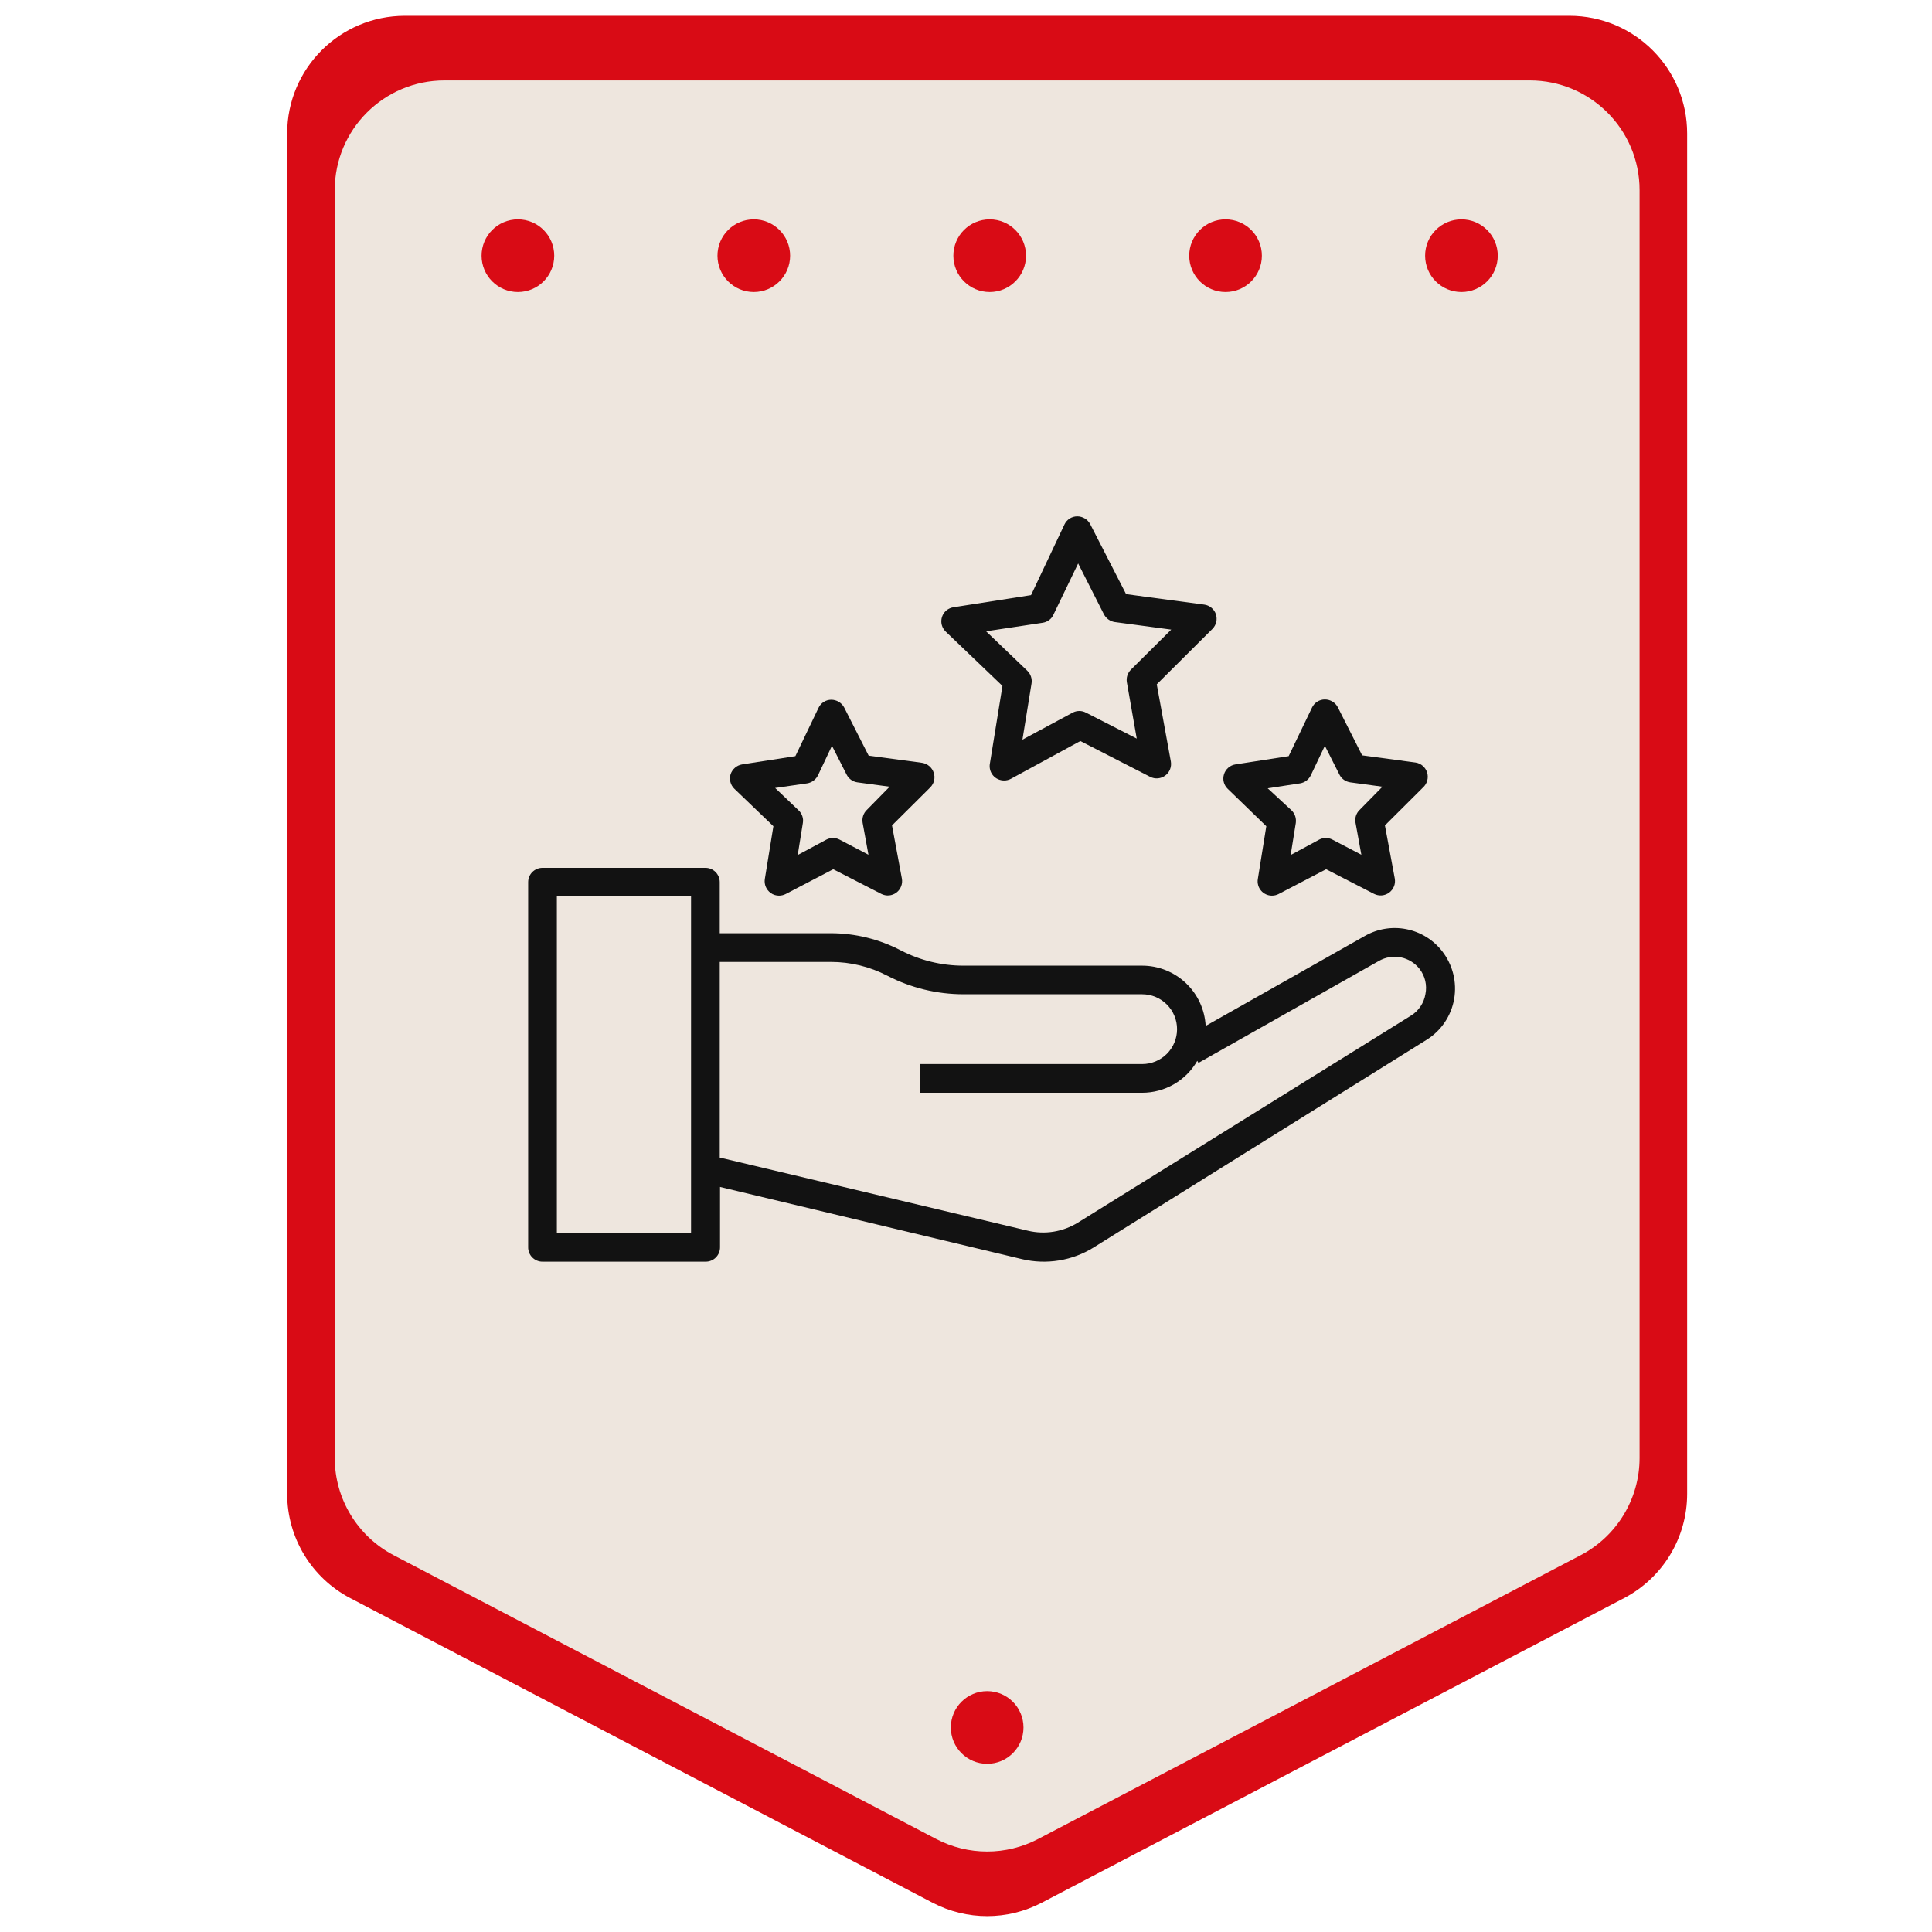
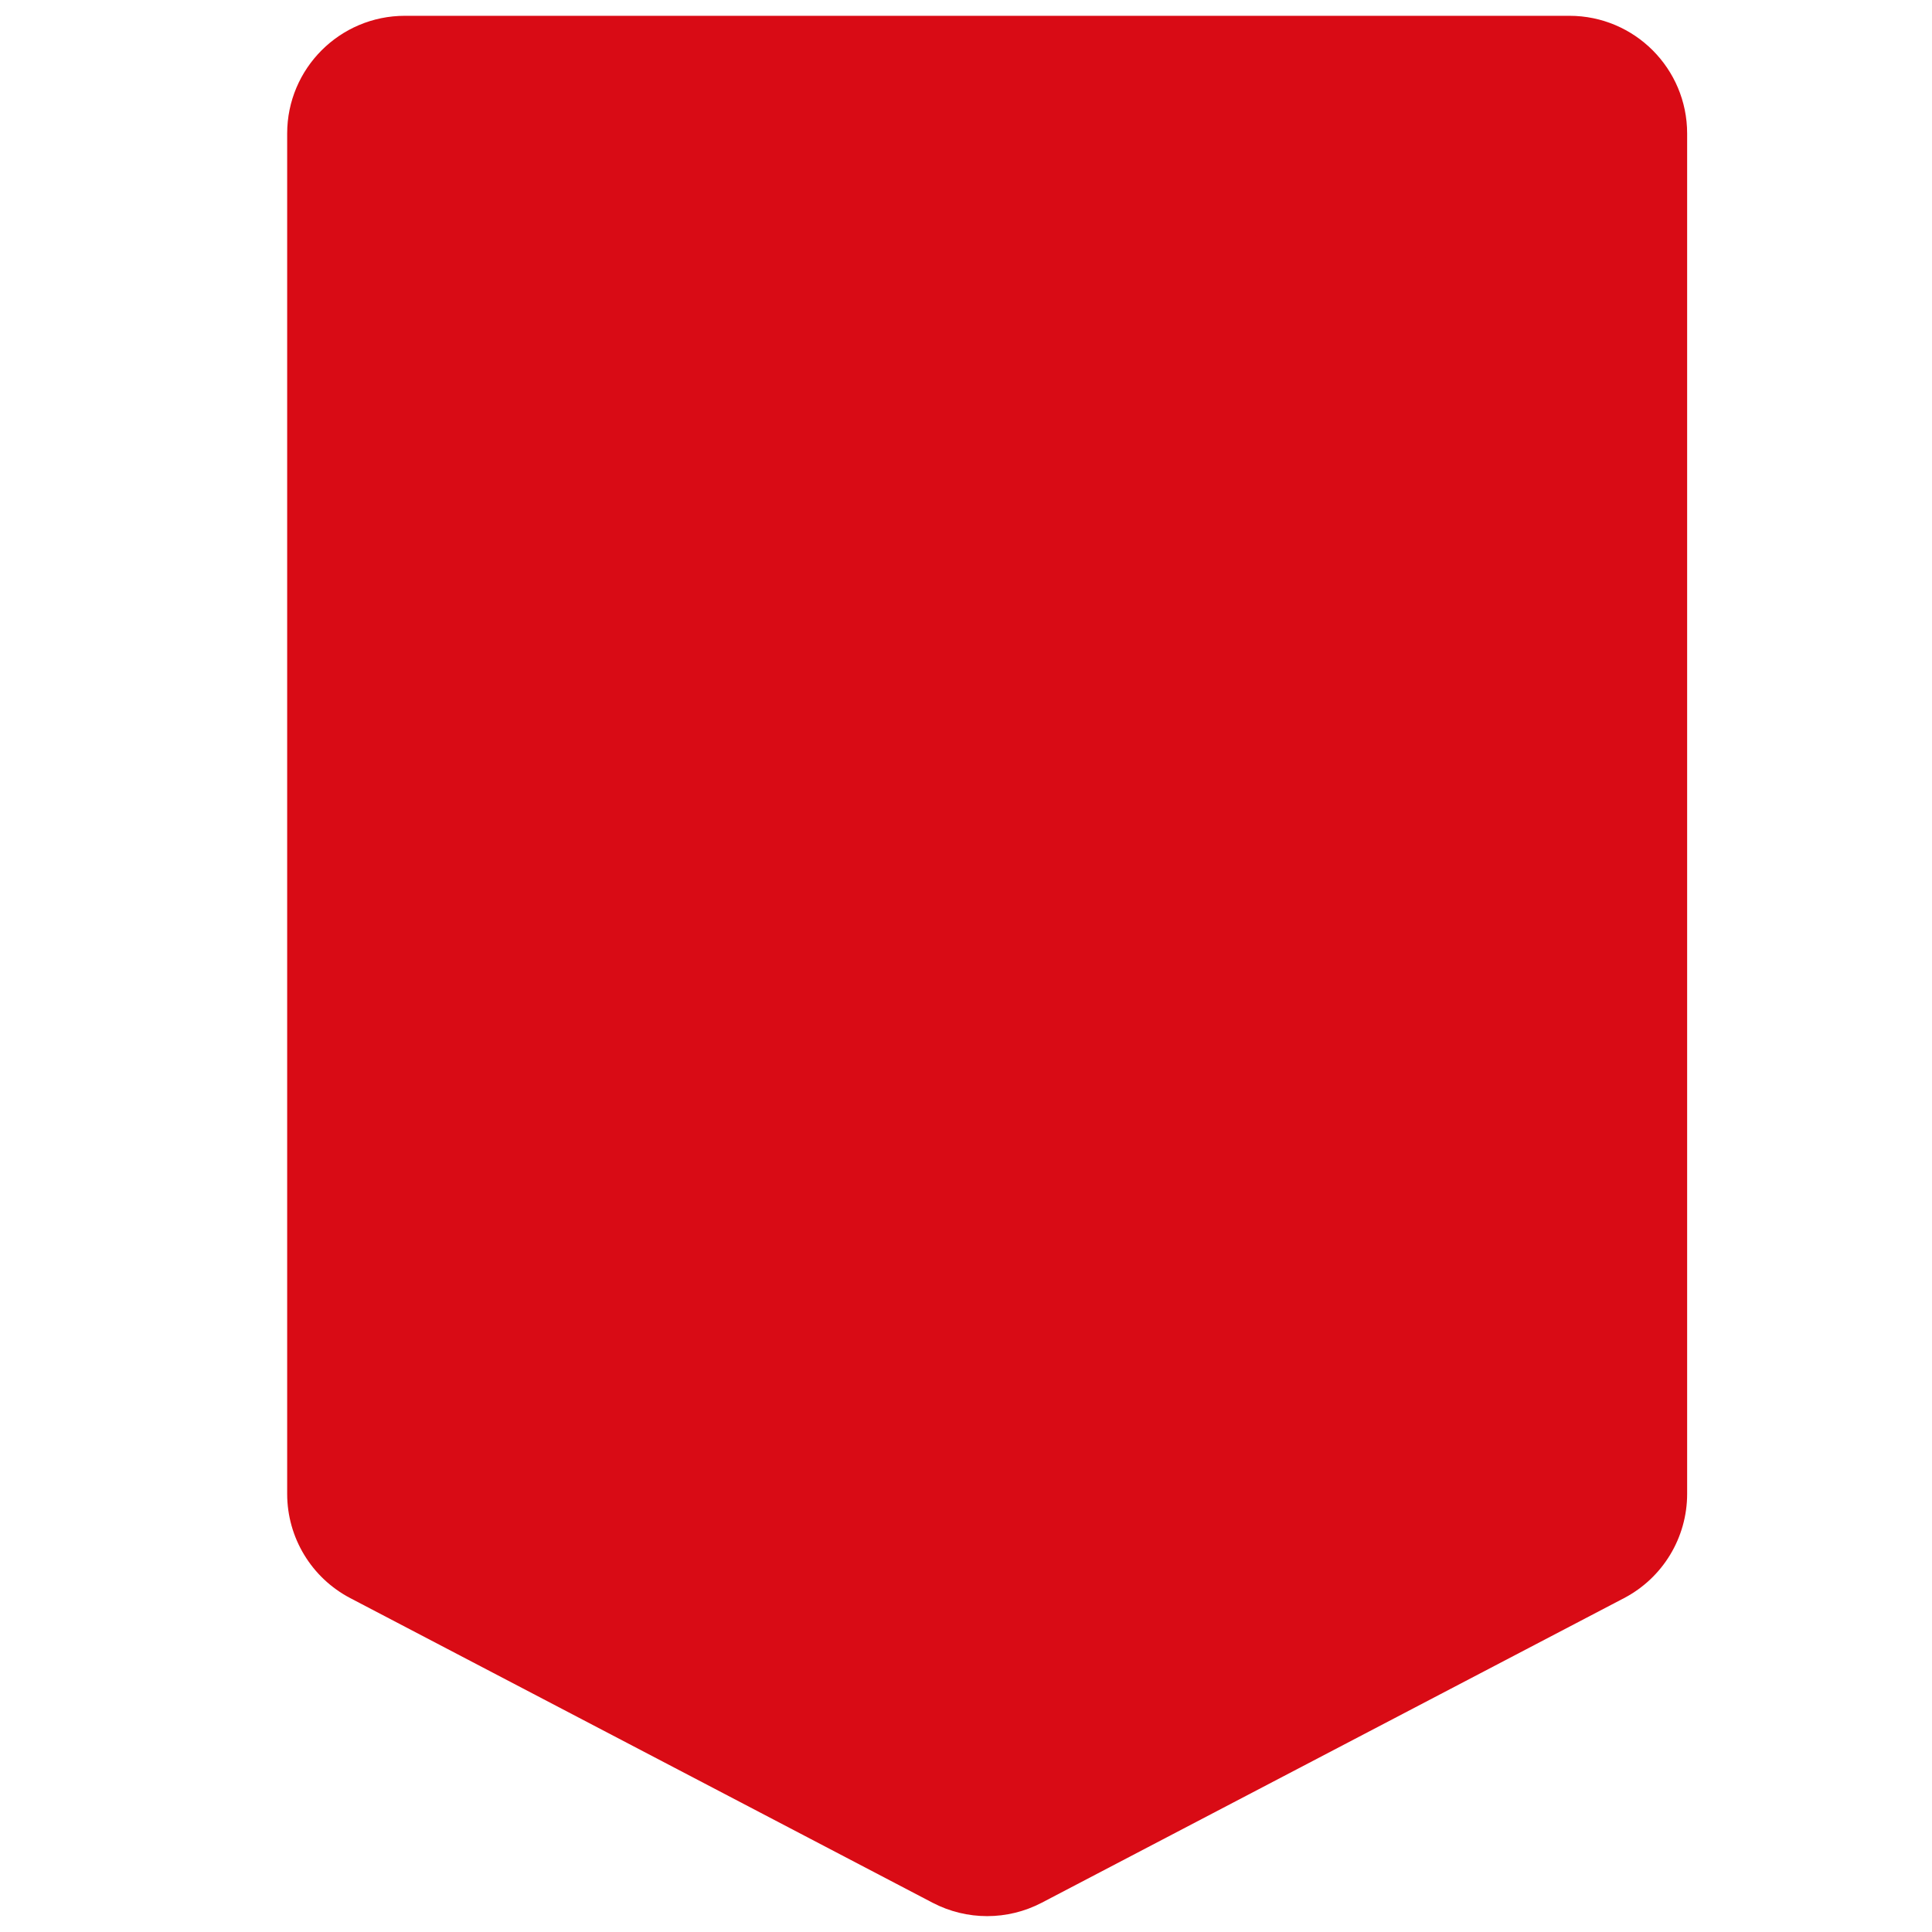
<svg xmlns="http://www.w3.org/2000/svg" width="61" height="61" viewBox="0 0 61 61" fill="none">
  <g id=" Fan Approved" clip-path="url(#clip0_4210_1796)">
    <g id="Vector">
      <path d="M49.552 0.499H12.784C10.731 0.499 9.067 2.163 9.067 4.216V47.166C9.067 48.549 9.835 49.818 11.061 50.459L29.445 60.076C30.524 60.64 31.811 60.64 32.891 60.076L51.275 50.459C52.501 49.818 53.269 48.549 53.269 47.166V4.216C53.269 2.163 51.605 0.499 49.552 0.499Z" fill="#D90B15" />
-       <path d="M48.302 2.539H14.034C12.12 2.539 10.569 4.09 10.569 6.003V46.032C10.569 47.322 11.286 48.504 12.428 49.102L29.562 58.065C30.568 58.591 31.768 58.591 32.774 58.065L49.908 49.102C51.05 48.504 51.767 47.322 51.767 46.032V6.003C51.767 4.09 50.215 2.539 48.302 2.539Z" fill="#EEE6DE" />
      <path d="M16.352 9.22C16.986 9.22 17.499 8.706 17.499 8.073C17.499 7.439 16.986 6.926 16.352 6.926C15.719 6.926 15.205 7.439 15.205 8.073C15.205 8.706 15.719 9.22 16.352 9.22Z" fill="#D90B15" />
-       <path d="M24.947 8.073C24.947 8.706 24.433 9.22 23.8 9.22C23.166 9.22 22.653 8.706 22.653 8.073C22.653 7.439 23.166 6.926 23.8 6.926C24.433 6.926 24.947 7.439 24.947 8.073Z" fill="#D90B15" />
-       <path d="M31.248 9.22C31.881 9.22 32.395 8.706 32.395 8.073C32.395 7.439 31.881 6.926 31.248 6.926C30.614 6.926 30.101 7.439 30.101 8.073C30.101 8.706 30.614 9.22 31.248 9.22Z" fill="#D90B15" />
      <path d="M39.842 8.073C39.842 8.706 39.329 9.22 38.695 9.22C38.062 9.22 37.548 8.706 37.548 8.073C37.548 7.439 38.062 6.926 38.695 6.926C39.329 6.926 39.842 7.439 39.842 8.073Z" fill="#D90B15" />
      <path d="M46.143 9.22C46.776 9.22 47.29 8.706 47.29 8.073C47.29 7.439 46.776 6.926 46.143 6.926C45.509 6.926 44.996 7.439 44.996 8.073C44.996 8.706 45.509 9.22 46.143 9.22Z" fill="#D90B15" />
      <path d="M31.168 55.69C31.802 55.69 32.315 55.176 32.315 54.543C32.315 53.909 31.802 53.395 31.168 53.395C30.535 53.395 30.021 53.909 30.021 54.543C30.021 55.176 30.535 55.69 31.168 55.69Z" fill="#D90B15" />
-       <path d="M45.536 30.035C45.255 29.673 44.853 29.426 44.404 29.337C43.955 29.248 43.489 29.325 43.092 29.552L38.067 32.392C38.04 31.878 37.817 31.395 37.444 31.041C37.071 30.687 36.576 30.489 36.062 30.489H30.418C29.727 30.489 29.047 30.322 28.435 30.004C27.754 29.651 27 29.466 26.233 29.465H22.725V27.852C22.725 27.734 22.678 27.62 22.595 27.535C22.512 27.451 22.398 27.403 22.28 27.401H17.127C17.008 27.401 16.893 27.449 16.808 27.533C16.723 27.618 16.676 27.733 16.676 27.852V39.372C16.674 39.432 16.685 39.492 16.706 39.548C16.728 39.604 16.761 39.656 16.803 39.699C16.846 39.742 16.896 39.776 16.951 39.8C17.007 39.823 17.067 39.836 17.127 39.835H22.28C22.339 39.836 22.398 39.825 22.453 39.802C22.509 39.779 22.559 39.746 22.601 39.704C22.643 39.662 22.677 39.612 22.7 39.557C22.722 39.502 22.734 39.444 22.734 39.384V37.476L32.267 39.755C32.65 39.846 33.047 39.86 33.435 39.797C33.824 39.734 34.196 39.595 34.53 39.387L45.041 32.831C45.269 32.69 45.464 32.503 45.614 32.281C45.764 32.059 45.866 31.808 45.912 31.545C45.958 31.281 45.949 31.01 45.884 30.75C45.819 30.49 45.7 30.246 45.536 30.035ZM21.819 38.933H17.582V28.304H21.819V38.933ZM45.006 31.386C44.983 31.525 44.931 31.657 44.852 31.774C44.774 31.892 44.672 31.991 44.552 32.065L34.032 38.603C33.799 38.747 33.539 38.844 33.269 38.888C32.998 38.932 32.721 38.922 32.454 38.858L22.725 36.548V30.371H26.233C26.855 30.371 27.466 30.521 28.017 30.807C28.759 31.191 29.582 31.391 30.418 31.392H36.062C36.354 31.392 36.635 31.508 36.841 31.715C37.048 31.922 37.164 32.202 37.164 32.494C37.164 32.787 37.048 33.067 36.841 33.274C36.635 33.48 36.354 33.596 36.062 33.596H29.06V34.502H36.062C36.415 34.502 36.762 34.409 37.068 34.232C37.373 34.055 37.627 33.8 37.802 33.494L37.84 33.559L43.537 30.34C43.746 30.221 43.991 30.18 44.228 30.227C44.464 30.274 44.675 30.405 44.823 30.595C44.908 30.706 44.969 30.834 45.001 30.971C45.032 31.107 45.034 31.249 45.006 31.386ZM31.651 21.657L31.255 24.104C31.242 24.17 31.244 24.238 31.261 24.303C31.277 24.368 31.308 24.428 31.351 24.48C31.394 24.532 31.448 24.573 31.509 24.601C31.57 24.629 31.636 24.643 31.703 24.643C31.778 24.644 31.852 24.625 31.918 24.59L34.11 23.397L36.314 24.527C36.389 24.566 36.474 24.582 36.558 24.575C36.642 24.568 36.722 24.538 36.79 24.488C36.858 24.438 36.91 24.37 36.942 24.292C36.973 24.213 36.982 24.128 36.968 24.045L36.523 21.607L38.279 19.858C38.339 19.798 38.381 19.723 38.401 19.641C38.42 19.559 38.416 19.473 38.39 19.392C38.363 19.312 38.314 19.241 38.248 19.188C38.183 19.134 38.104 19.1 38.02 19.089L35.555 18.759L34.421 16.548C34.382 16.474 34.323 16.412 34.251 16.369C34.18 16.326 34.097 16.303 34.014 16.302C33.929 16.302 33.846 16.326 33.774 16.371C33.703 16.417 33.645 16.481 33.609 16.558L32.553 18.79L30.106 19.173C30.023 19.185 29.944 19.22 29.879 19.275C29.814 19.329 29.767 19.401 29.741 19.482C29.716 19.563 29.714 19.649 29.735 19.731C29.757 19.813 29.802 19.887 29.863 19.945L31.651 21.657ZM32.924 19.662C32.996 19.651 33.065 19.622 33.124 19.578C33.183 19.534 33.23 19.476 33.26 19.409L34.041 17.79L34.854 19.394C34.888 19.459 34.936 19.515 34.996 19.558C35.055 19.601 35.124 19.629 35.197 19.64L36.98 19.879L35.704 21.146C35.653 21.199 35.615 21.262 35.593 21.332C35.571 21.402 35.567 21.476 35.58 21.548L35.891 23.32L34.288 22.501C34.223 22.466 34.151 22.448 34.077 22.448C34.004 22.448 33.932 22.466 33.867 22.501L32.282 23.354L32.569 21.579C32.581 21.506 32.575 21.432 32.551 21.362C32.528 21.292 32.488 21.229 32.435 21.178L31.134 19.932L32.924 19.662ZM39.982 26.087L39.714 27.756C39.703 27.82 39.707 27.886 39.725 27.949C39.742 28.012 39.773 28.07 39.816 28.12C39.858 28.17 39.911 28.21 39.97 28.237C40.029 28.265 40.094 28.279 40.159 28.279C40.234 28.279 40.308 28.261 40.374 28.226L41.871 27.445L43.384 28.223C43.46 28.261 43.544 28.278 43.629 28.271C43.713 28.264 43.794 28.233 43.862 28.183C43.93 28.132 43.982 28.064 44.014 27.985C44.045 27.907 44.053 27.821 44.038 27.737L43.727 26.062L44.932 24.861C44.995 24.803 45.041 24.728 45.063 24.646C45.086 24.563 45.085 24.476 45.06 24.394C45.035 24.312 44.988 24.239 44.923 24.182C44.859 24.126 44.78 24.089 44.695 24.076L43.008 23.849L42.239 22.33C42.2 22.255 42.141 22.193 42.069 22.15C41.997 22.107 41.915 22.084 41.831 22.084C41.746 22.084 41.663 22.108 41.592 22.153C41.52 22.198 41.463 22.262 41.426 22.339L40.688 23.874L39.007 24.135C38.924 24.148 38.846 24.184 38.782 24.239C38.718 24.294 38.671 24.366 38.646 24.447C38.621 24.527 38.618 24.613 38.639 24.694C38.66 24.775 38.703 24.849 38.764 24.907L39.982 26.087ZM41.05 24.733C41.122 24.721 41.19 24.692 41.248 24.648C41.307 24.604 41.354 24.547 41.386 24.481L41.831 23.547L42.292 24.459C42.325 24.524 42.374 24.581 42.434 24.623C42.495 24.665 42.564 24.692 42.637 24.702L43.649 24.839L42.924 25.577C42.872 25.628 42.833 25.692 42.811 25.762C42.79 25.832 42.785 25.906 42.799 25.978L42.983 26.987L42.071 26.511C42.006 26.476 41.934 26.458 41.861 26.458C41.787 26.458 41.715 26.476 41.65 26.511L40.751 26.996L40.913 25.985C40.923 25.912 40.917 25.838 40.894 25.769C40.87 25.7 40.831 25.637 40.779 25.586L40.025 24.889L41.05 24.733Z" fill="#121212" />
-       <path d="M24.419 26.087L24.148 27.756C24.135 27.839 24.146 27.924 24.179 28.002C24.212 28.079 24.266 28.146 24.334 28.195C24.41 28.25 24.502 28.279 24.596 28.279C24.671 28.279 24.744 28.26 24.811 28.226L26.308 27.445L27.824 28.223C27.9 28.262 27.984 28.279 28.069 28.272C28.153 28.265 28.234 28.234 28.302 28.184C28.369 28.133 28.422 28.064 28.452 27.985C28.483 27.907 28.491 27.82 28.475 27.737L28.164 26.062L29.372 24.861C29.431 24.801 29.473 24.726 29.492 24.644C29.512 24.562 29.508 24.477 29.481 24.397C29.454 24.316 29.406 24.244 29.341 24.189C29.276 24.134 29.197 24.098 29.113 24.085L27.426 23.858L26.654 22.339C26.615 22.265 26.556 22.203 26.484 22.159C26.412 22.116 26.33 22.093 26.246 22.093C26.162 22.093 26.079 22.117 26.008 22.162C25.937 22.208 25.88 22.272 25.844 22.348L25.113 23.874L23.432 24.135C23.348 24.149 23.27 24.185 23.206 24.24C23.142 24.295 23.094 24.366 23.067 24.447C23.043 24.527 23.041 24.613 23.063 24.694C23.084 24.776 23.128 24.849 23.189 24.907L24.419 26.087ZM25.486 24.733C25.559 24.721 25.627 24.692 25.686 24.648C25.745 24.604 25.793 24.547 25.826 24.481L26.268 23.547L26.732 24.459C26.765 24.524 26.813 24.58 26.873 24.623C26.933 24.665 27.002 24.692 27.074 24.702L28.089 24.839L27.364 25.577C27.312 25.628 27.273 25.692 27.251 25.762C27.229 25.832 27.224 25.906 27.236 25.978L27.42 26.987L26.511 26.511C26.446 26.476 26.374 26.458 26.3 26.458C26.227 26.458 26.155 26.476 26.09 26.511L25.187 26.996L25.349 25.985C25.362 25.912 25.356 25.838 25.332 25.768C25.309 25.699 25.269 25.636 25.215 25.586L24.474 24.879L25.486 24.733Z" fill="#121212" />
    </g>
  </g>
  <defs>
    <clipPath id="clip0_4210_1796">
      <rect width="60" height="60" fill="white" transform="translate(0.667 0.499)" />
    </clipPath>
  </defs>
</svg>